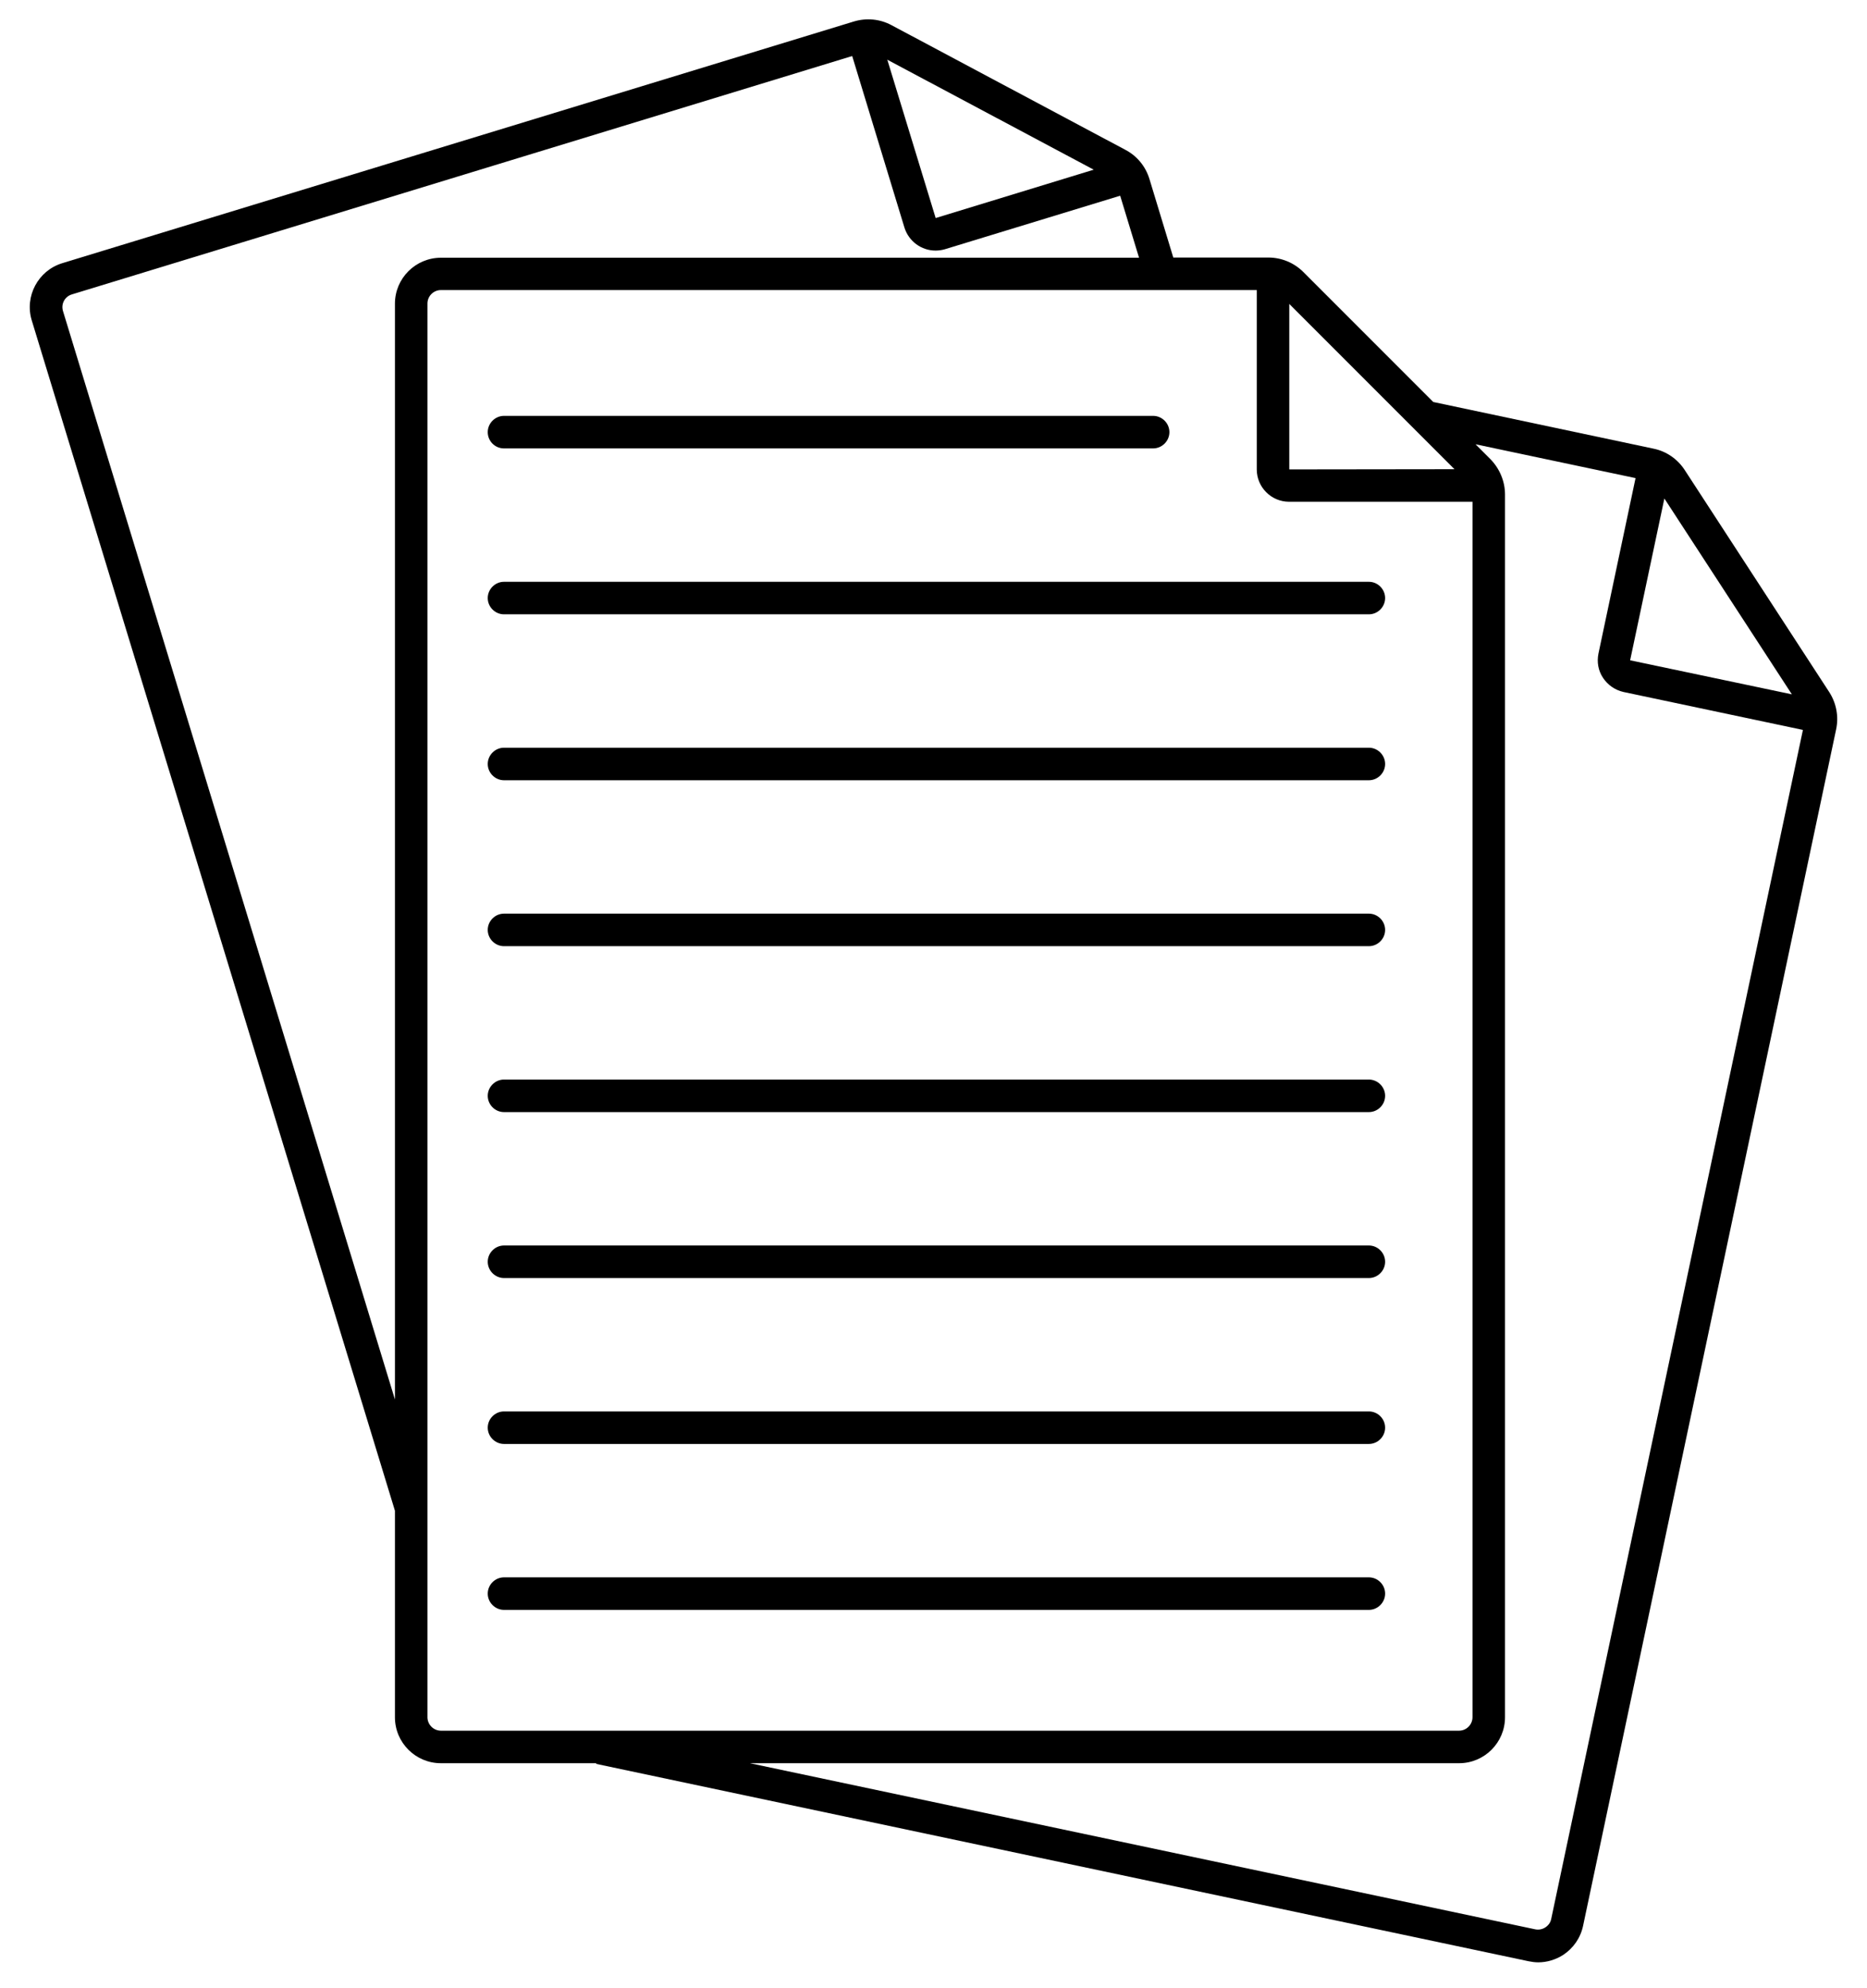
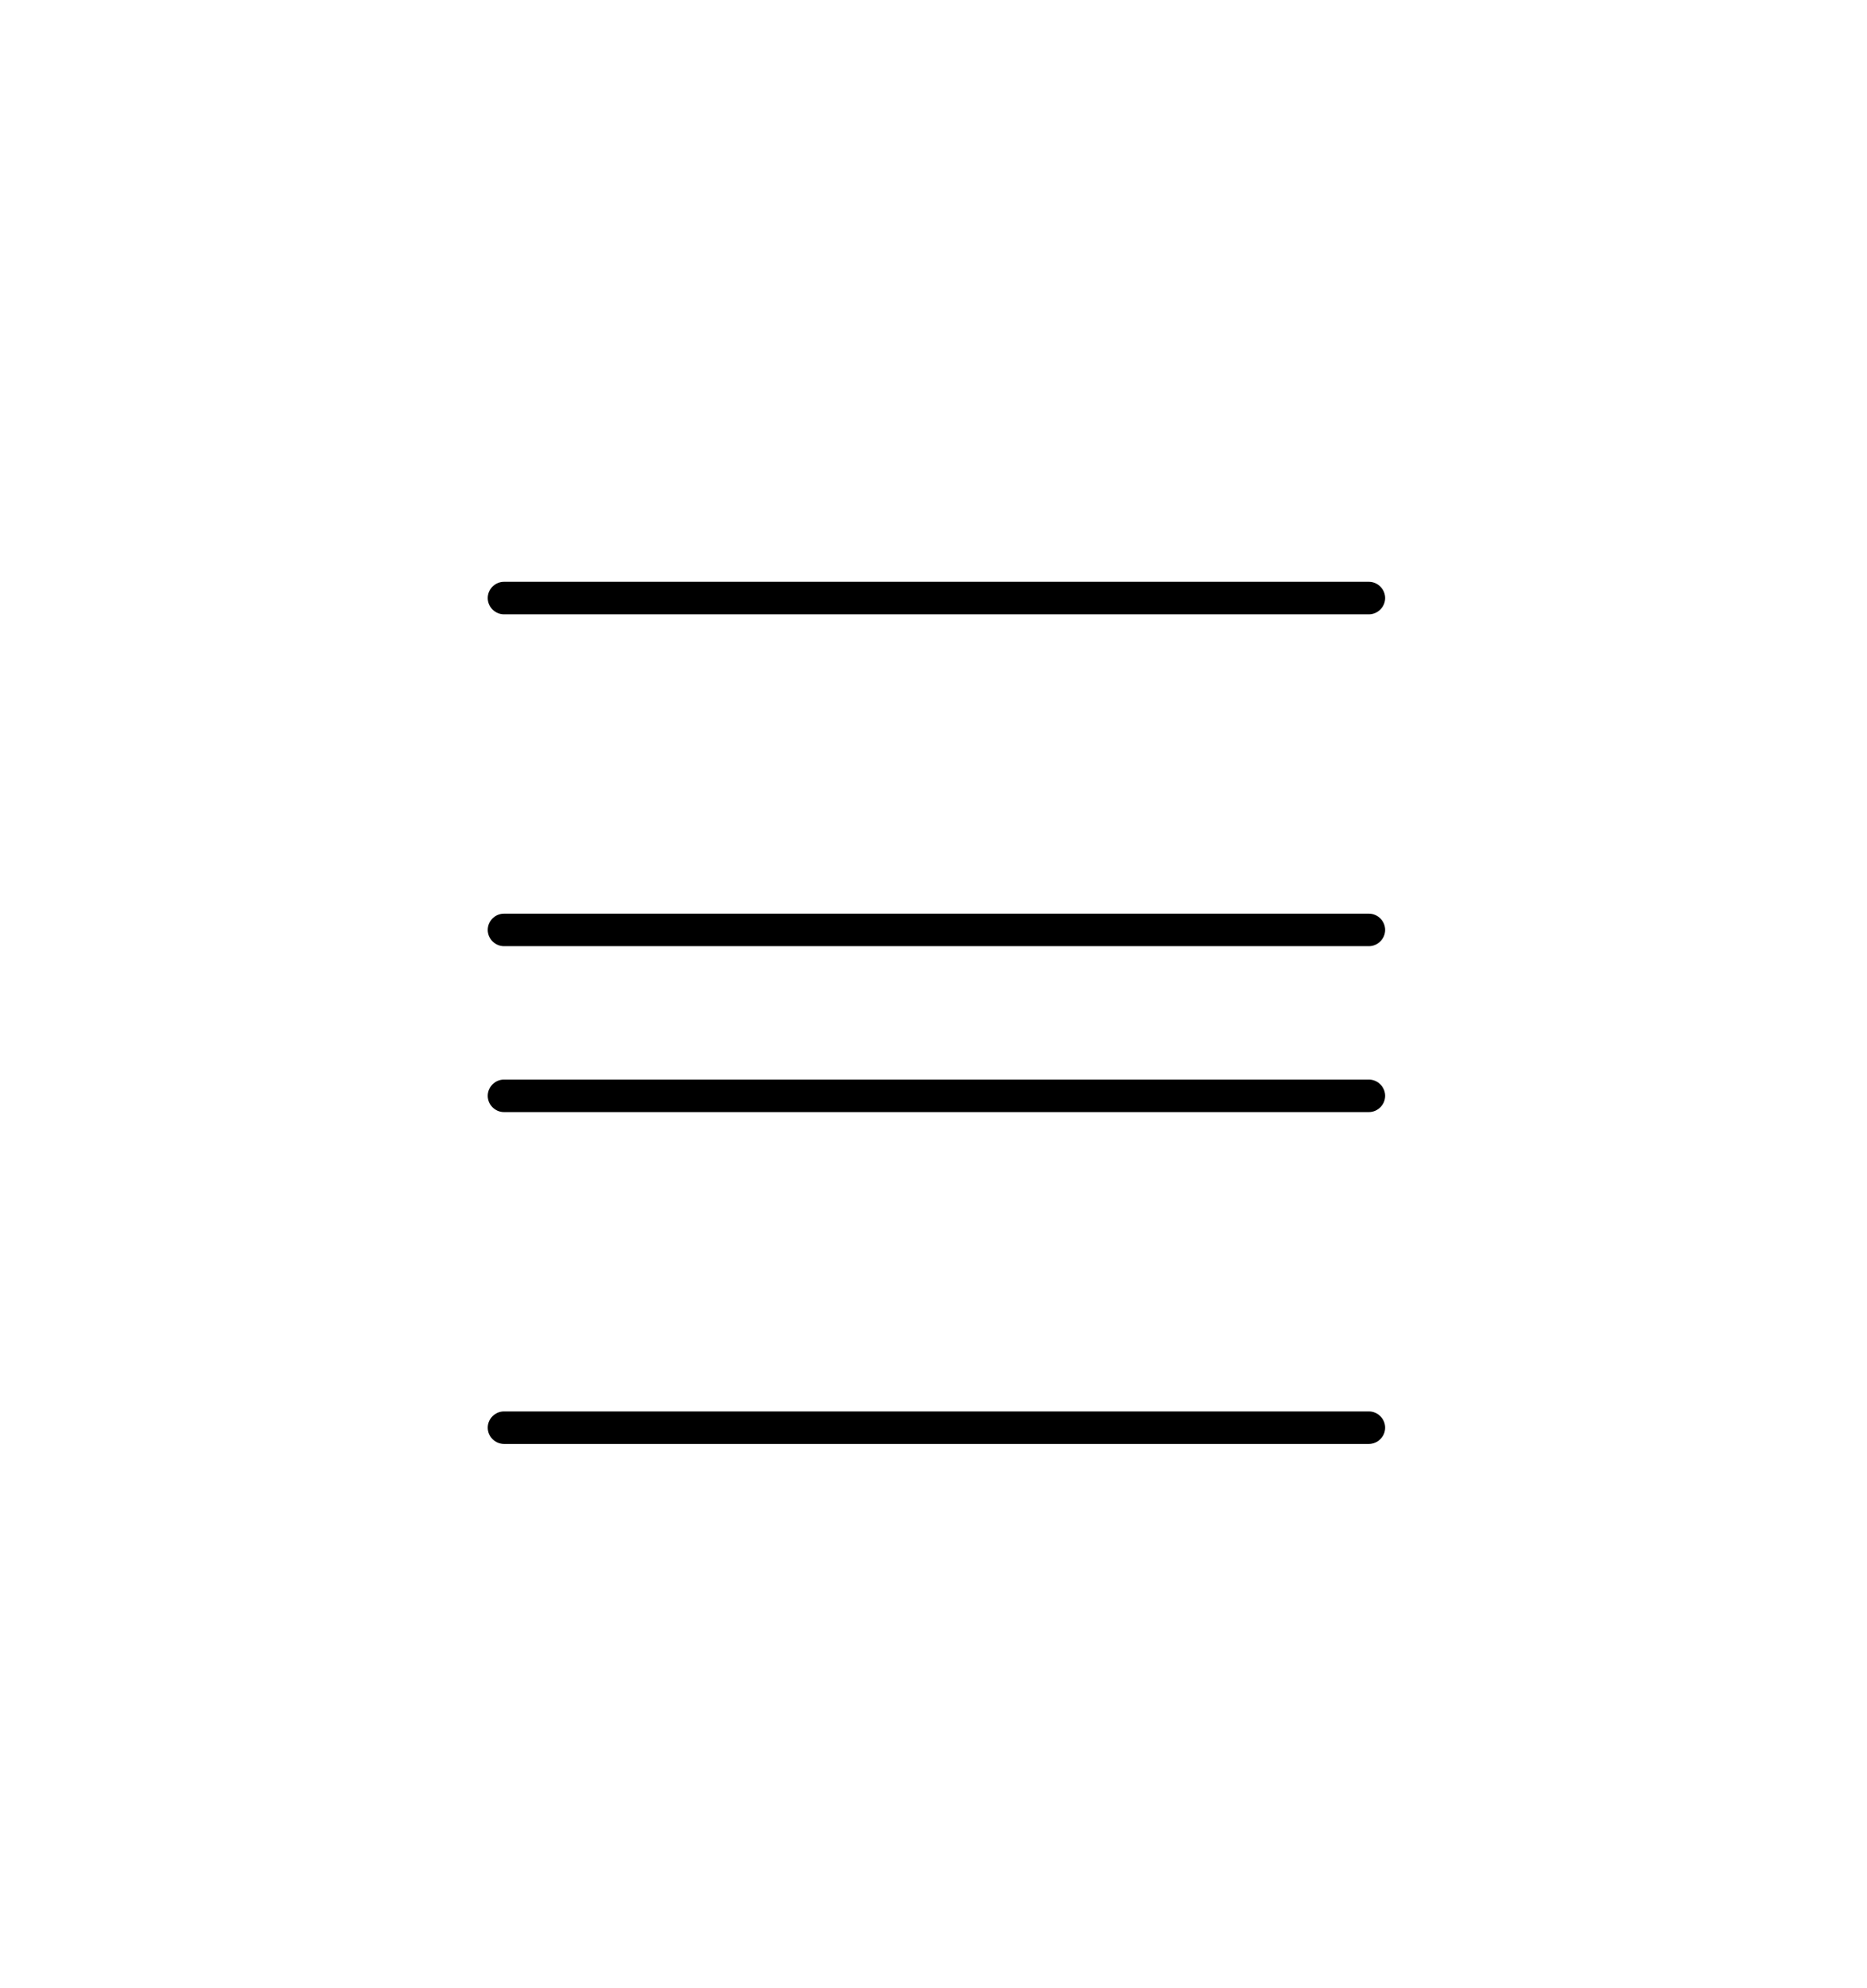
<svg xmlns="http://www.w3.org/2000/svg" width="62" height="66" viewBox="0 0 62 66" fill="none">
-   <path d="M60.743 22.97L55.948 15.605C55.71 15.238 55.336 14.978 54.904 14.892L47.596 13.344L43.283 9.031C42.974 8.722 42.556 8.549 42.117 8.549H38.963L38.171 5.942C38.042 5.518 37.754 5.172 37.365 4.97L29.61 0.838C29.222 0.629 28.775 0.586 28.35 0.715L2.07 8.736C1.264 8.981 0.81 9.838 1.055 10.637L13.115 50.15V57.005C13.115 57.847 13.799 58.531 14.642 58.531H19.804L19.797 58.553L50.764 65.105C50.872 65.126 50.973 65.141 51.081 65.141C51.376 65.141 51.657 65.054 51.909 64.896C52.247 64.673 52.485 64.334 52.571 63.931L60.974 24.216C61.067 23.784 60.981 23.337 60.743 22.97ZM59.505 23.049L54.134 21.919L55.271 16.548L59.505 23.049ZM48.302 15.576L42.815 15.583V10.089L48.302 15.576ZM36.321 5.633L31.072 7.238L29.466 1.982L36.321 5.633ZM2.092 10.327C2.02 10.089 2.15 9.845 2.387 9.773L28.3 1.86L30.035 7.555C30.179 8.016 30.604 8.318 31.065 8.318C31.166 8.318 31.274 8.304 31.374 8.275L37.199 6.497L37.826 8.556H14.642C13.799 8.556 13.115 9.24 13.115 10.082V46.457L2.092 10.327ZM14.195 57.005V10.075C14.195 9.83 14.397 9.629 14.642 9.629H41.735V15.583C41.735 16.174 42.218 16.656 42.808 16.656H48.899V57.005C48.899 57.249 48.698 57.451 48.453 57.451H14.642C14.397 57.451 14.195 57.249 14.195 57.005ZM51.513 63.701C51.491 63.816 51.419 63.917 51.318 63.981C51.218 64.046 51.102 64.068 50.987 64.046L24.902 58.531H48.453C49.295 58.531 49.979 57.847 49.979 57.005V16.411C49.979 15.979 49.799 15.554 49.497 15.245L49 14.748L54.314 15.871L53.082 21.696C53.025 21.977 53.075 22.265 53.234 22.502C53.392 22.74 53.63 22.905 53.91 22.97L59.872 24.23L51.513 63.701Z" fill="black" />
-   <path d="M16.737 14.885H38.294C38.589 14.885 38.834 14.64 38.834 14.345C38.834 14.05 38.589 13.805 38.294 13.805H16.737C16.442 13.805 16.197 14.05 16.197 14.345C16.197 14.64 16.434 14.885 16.737 14.885Z" fill="black" />
  <path d="M45.458 19.313H16.737C16.442 19.313 16.197 19.558 16.197 19.853C16.197 20.148 16.442 20.393 16.737 20.393H45.458C45.753 20.393 45.998 20.148 45.998 19.853C45.998 19.558 45.753 19.313 45.458 19.313Z" fill="black" />
-   <path d="M45.458 24.821H16.737C16.442 24.821 16.197 25.066 16.197 25.361C16.197 25.656 16.442 25.901 16.737 25.901H45.458C45.753 25.901 45.998 25.656 45.998 25.361C45.998 25.066 45.753 24.821 45.458 24.821Z" fill="black" />
  <path d="M45.458 30.329H16.737C16.442 30.329 16.197 30.573 16.197 30.869C16.197 31.164 16.442 31.409 16.737 31.409H45.458C45.753 31.409 45.998 31.164 45.998 30.869C45.998 30.573 45.753 30.329 45.458 30.329Z" fill="black" />
  <path d="M45.458 35.837H16.737C16.442 35.837 16.197 36.081 16.197 36.377C16.197 36.672 16.442 36.917 16.737 36.917H45.458C45.753 36.917 45.998 36.672 45.998 36.377C45.998 36.081 45.753 35.837 45.458 35.837Z" fill="black" />
-   <path d="M45.458 41.345H16.737C16.442 41.345 16.197 41.59 16.197 41.885C16.197 42.18 16.442 42.425 16.737 42.425H45.458C45.753 42.425 45.998 42.18 45.998 41.885C45.998 41.59 45.753 41.345 45.458 41.345Z" fill="black" />
  <path d="M45.458 46.853H16.737C16.442 46.853 16.197 47.097 16.197 47.393C16.197 47.688 16.442 47.933 16.737 47.933H45.458C45.753 47.933 45.998 47.688 45.998 47.393C45.998 47.097 45.753 46.853 45.458 46.853Z" fill="black" />
-   <path d="M45.458 52.361H16.737C16.442 52.361 16.197 52.605 16.197 52.901C16.197 53.196 16.442 53.441 16.737 53.441H45.458C45.753 53.441 45.998 53.196 45.998 52.901C45.998 52.605 45.753 52.361 45.458 52.361Z" fill="black" />
</svg>